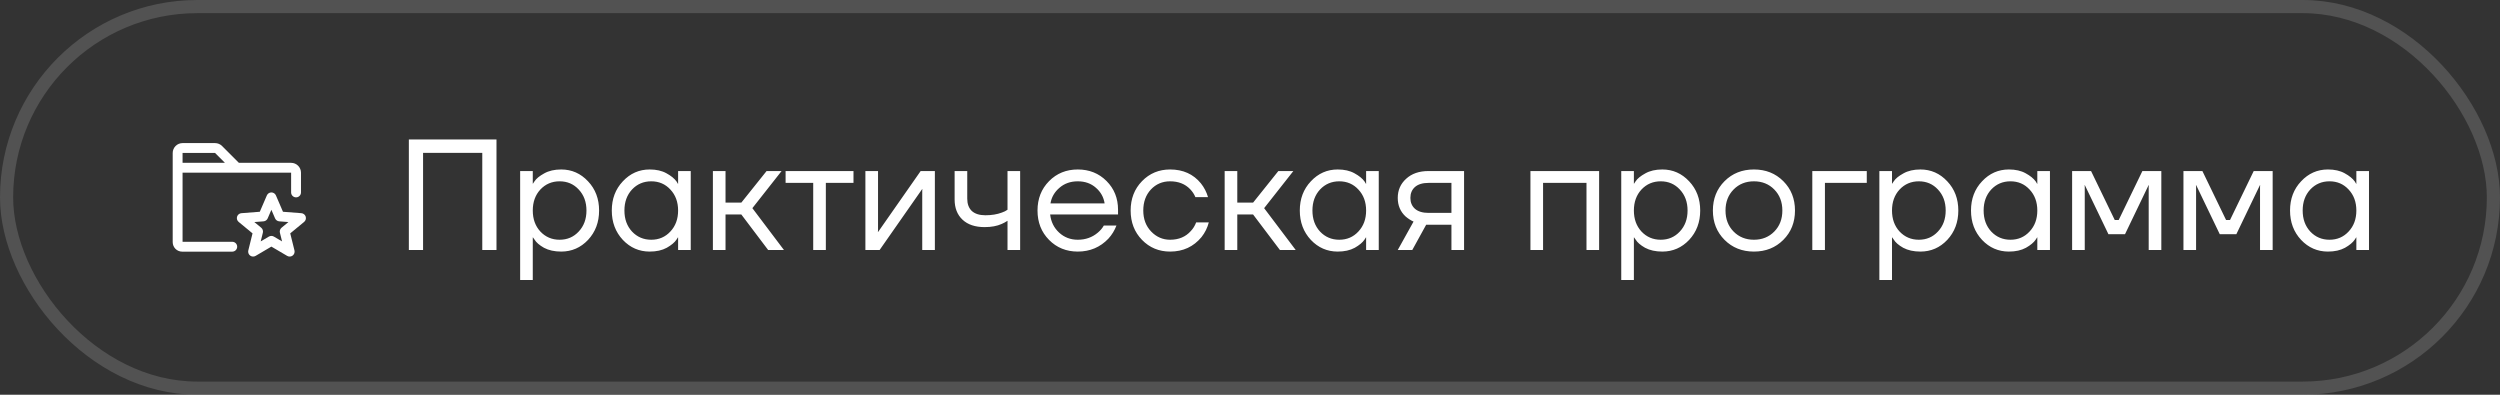
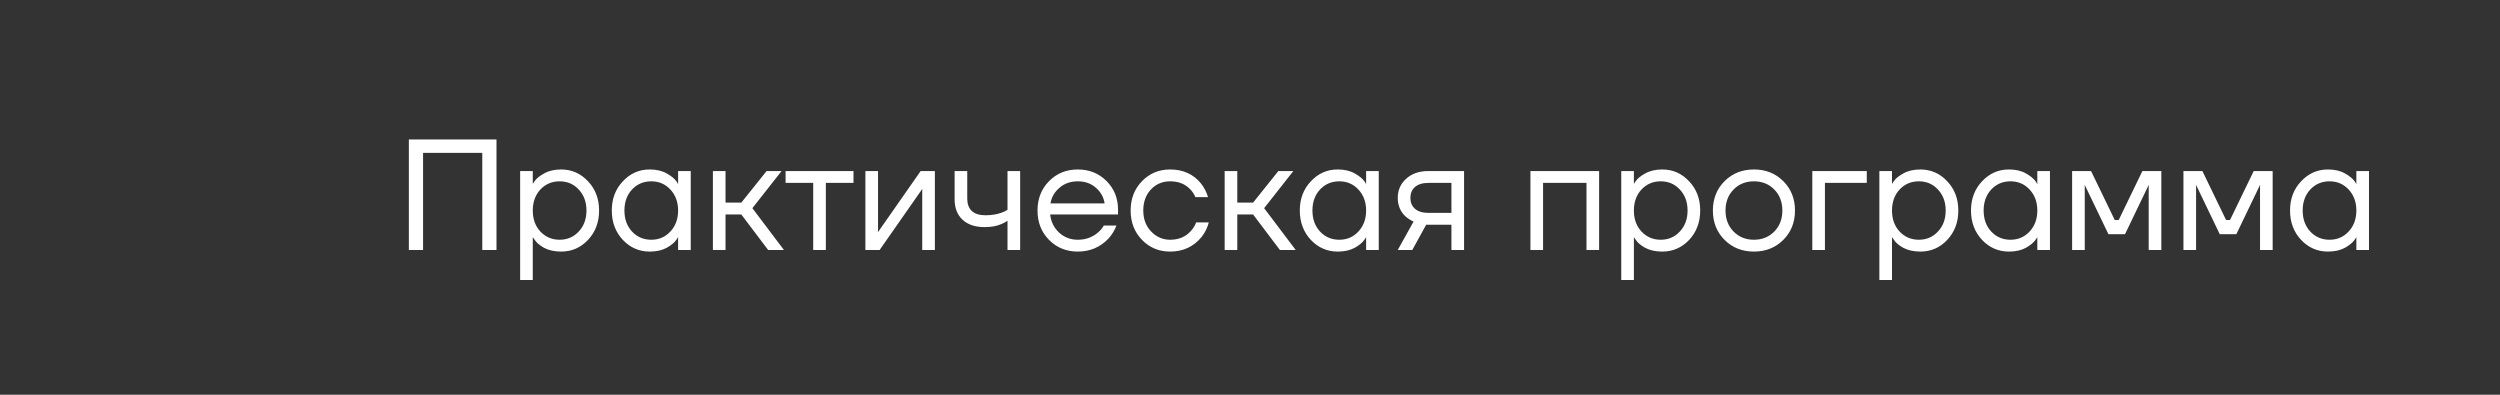
<svg xmlns="http://www.w3.org/2000/svg" width="190" height="30" viewBox="0 0 190 30" fill="none">
  <rect x="0" y="0" width="190" height="30" fill="#333333" stroke="none" />
-   <rect x="0.5" y="0.5" width="189" height="29" rx="14.5" stroke="#818181" stroke-opacity="0.4" />
  <path d="M31.073 19V10.6H37.733V19H36.653V11.62H32.153V19H31.073ZM39.531 21.28V13H40.491V13.96H40.503L40.623 13.78C40.759 13.572 41.003 13.372 41.355 13.18C41.707 12.98 42.139 12.88 42.651 12.88C43.451 12.88 44.131 13.18 44.691 13.78C45.251 14.372 45.531 15.112 45.531 16C45.531 16.888 45.251 17.632 44.691 18.232C44.131 18.824 43.451 19.12 42.651 19.12C42.139 19.12 41.703 19.024 41.343 18.832C40.991 18.632 40.751 18.424 40.623 18.208L40.503 18.04H40.491V21.28H39.531ZM41.067 14.404C40.683 14.82 40.491 15.352 40.491 16C40.491 16.648 40.683 17.18 41.067 17.596C41.459 18.012 41.947 18.22 42.531 18.22C43.115 18.22 43.599 18.012 43.983 17.596C44.375 17.18 44.571 16.648 44.571 16C44.571 15.352 44.375 14.82 43.983 14.404C43.599 13.988 43.115 13.78 42.531 13.78C41.947 13.78 41.459 13.988 41.067 14.404ZM47.336 18.232C46.776 17.632 46.496 16.888 46.496 16C46.496 15.112 46.776 14.372 47.336 13.78C47.896 13.18 48.576 12.88 49.376 12.88C49.88 12.88 50.304 12.976 50.648 13.168C51 13.36 51.256 13.568 51.416 13.792L51.524 13.972H51.536V13H52.496V19H51.536V18.04H51.524L51.416 18.208C51.272 18.424 51.024 18.632 50.672 18.832C50.32 19.024 49.888 19.12 49.376 19.12C48.576 19.12 47.896 18.824 47.336 18.232ZM48.032 14.404C47.648 14.82 47.456 15.352 47.456 16C47.456 16.648 47.648 17.18 48.032 17.596C48.424 18.012 48.912 18.22 49.496 18.22C50.08 18.22 50.564 18.012 50.948 17.596C51.34 17.18 51.536 16.648 51.536 16C51.536 15.352 51.34 14.82 50.948 14.404C50.564 13.988 50.08 13.78 49.496 13.78C48.912 13.78 48.424 13.988 48.032 14.404ZM54.18 19V13H55.14V15.4H56.34L58.26 13H59.4L57.18 15.82L59.58 19H58.38L56.34 16.3H55.14V19H54.18ZM59.705 13.9V13H64.865V13.9H62.764V19H61.804V13.9H59.705ZM65.77 19V13H66.73V17.5L66.718 17.62H66.742L69.97 13H71.05V19H70.09V14.5L70.102 14.38H70.078L66.85 19H65.77ZM72.551 15.16V13H73.511V15.1C73.511 15.5 73.627 15.812 73.859 16.036C74.099 16.252 74.443 16.36 74.891 16.36C75.363 16.36 75.779 16.292 76.139 16.156C76.307 16.1 76.451 16.028 76.571 15.94V13H77.531V19H76.571V16.78C76.411 16.884 76.263 16.964 76.127 17.02C75.775 17.18 75.343 17.26 74.831 17.26C74.111 17.26 73.551 17.072 73.151 16.696C72.751 16.32 72.551 15.808 72.551 15.16ZM79.727 18.232C79.143 17.64 78.851 16.896 78.851 16C78.851 15.104 79.143 14.36 79.727 13.768C80.311 13.176 81.039 12.88 81.911 12.88C82.783 12.88 83.511 13.172 84.095 13.756C84.679 14.34 84.971 15.068 84.971 15.94V16.3H79.811C79.875 16.86 80.103 17.32 80.495 17.68C80.887 18.04 81.359 18.22 81.911 18.22C82.503 18.22 83.011 18.04 83.435 17.68C83.627 17.52 83.779 17.34 83.891 17.14H84.851C84.707 17.516 84.503 17.848 84.239 18.136C83.615 18.792 82.839 19.12 81.911 19.12C81.039 19.12 80.311 18.824 79.727 18.232ZM79.835 15.46H83.951C83.879 14.988 83.659 14.592 83.291 14.272C82.923 13.944 82.463 13.78 81.911 13.78C81.359 13.78 80.895 13.944 80.519 14.272C80.143 14.592 79.915 14.988 79.835 15.46ZM86.793 18.232C86.217 17.64 85.929 16.896 85.929 16C85.929 15.104 86.217 14.36 86.793 13.768C87.369 13.176 88.081 12.88 88.929 12.88C89.913 12.88 90.693 13.232 91.269 13.936C91.517 14.248 91.697 14.596 91.809 14.98H90.849C90.761 14.764 90.629 14.564 90.453 14.38C90.069 13.98 89.561 13.78 88.929 13.78C88.345 13.78 87.857 13.988 87.465 14.404C87.081 14.82 86.889 15.352 86.889 16C86.889 16.648 87.089 17.18 87.489 17.596C87.889 18.012 88.369 18.22 88.929 18.22C89.585 18.22 90.109 18 90.501 17.56C90.677 17.376 90.813 17.156 90.909 16.9H91.869C91.765 17.308 91.581 17.68 91.317 18.016C90.709 18.752 89.913 19.12 88.929 19.12C88.081 19.12 87.369 18.824 86.793 18.232ZM93.074 19V13H94.034V15.4H95.234L97.154 13H98.294L96.074 15.82L98.474 19H97.274L95.234 16.3H94.034V19H93.074ZM99.625 18.232C99.065 17.632 98.785 16.888 98.785 16C98.785 15.112 99.065 14.372 99.625 13.78C100.185 13.18 100.865 12.88 101.665 12.88C102.169 12.88 102.593 12.976 102.937 13.168C103.289 13.36 103.545 13.568 103.705 13.792L103.813 13.972H103.825V13H104.785V19H103.825V18.04H103.813L103.705 18.208C103.561 18.424 103.313 18.632 102.961 18.832C102.609 19.024 102.177 19.12 101.665 19.12C100.865 19.12 100.185 18.824 99.625 18.232ZM100.321 14.404C99.937 14.82 99.745 15.352 99.745 16C99.745 16.648 99.937 17.18 100.321 17.596C100.713 18.012 101.201 18.22 101.785 18.22C102.369 18.22 102.853 18.012 103.237 17.596C103.629 17.18 103.825 16.648 103.825 16C103.825 15.352 103.629 14.82 103.237 14.404C102.853 13.988 102.369 13.78 101.785 13.78C101.201 13.78 100.713 13.988 100.321 14.404ZM106.229 19L107.429 16.84C107.229 16.752 107.029 16.624 106.829 16.456C106.429 16.088 106.229 15.616 106.229 15.04C106.229 14.456 106.441 13.972 106.865 13.588C107.289 13.196 107.853 13 108.557 13H111.269V19H110.309V17.08H108.389L107.333 19H106.229ZM107.537 14.212C107.305 14.42 107.189 14.696 107.189 15.04C107.189 15.384 107.305 15.66 107.537 15.868C107.777 16.076 108.121 16.18 108.569 16.18H110.309V13.9H108.569C108.121 13.9 107.777 14.004 107.537 14.212ZM116.313 19V13H121.533V19H120.573V13.9H117.273V19H116.313ZM123.215 21.28V13H124.175V13.96H124.187L124.307 13.78C124.443 13.572 124.687 13.372 125.039 13.18C125.391 12.98 125.823 12.88 126.335 12.88C127.135 12.88 127.815 13.18 128.375 13.78C128.935 14.372 129.215 15.112 129.215 16C129.215 16.888 128.935 17.632 128.375 18.232C127.815 18.824 127.135 19.12 126.335 19.12C125.823 19.12 125.387 19.024 125.027 18.832C124.675 18.632 124.435 18.424 124.307 18.208L124.187 18.04H124.175V21.28H123.215ZM124.751 14.404C124.367 14.82 124.175 15.352 124.175 16C124.175 16.648 124.367 17.18 124.751 17.596C125.143 18.012 125.631 18.22 126.215 18.22C126.799 18.22 127.283 18.012 127.667 17.596C128.059 17.18 128.255 16.648 128.255 16C128.255 15.352 128.059 14.82 127.667 14.404C127.283 13.988 126.799 13.78 126.215 13.78C125.631 13.78 125.143 13.988 124.751 14.404ZM131.067 18.232C130.475 17.64 130.179 16.896 130.179 16C130.179 15.104 130.475 14.36 131.067 13.768C131.659 13.176 132.403 12.88 133.299 12.88C134.195 12.88 134.939 13.176 135.531 13.768C136.123 14.36 136.419 15.104 136.419 16C136.419 16.896 136.123 17.64 135.531 18.232C134.939 18.824 134.195 19.12 133.299 19.12C132.403 19.12 131.659 18.824 131.067 18.232ZM131.751 14.404C131.343 14.82 131.139 15.352 131.139 16C131.139 16.648 131.343 17.18 131.751 17.596C132.159 18.012 132.675 18.22 133.299 18.22C133.923 18.22 134.439 18.012 134.847 17.596C135.255 17.18 135.459 16.648 135.459 16C135.459 15.352 135.255 14.82 134.847 14.404C134.439 13.988 133.923 13.78 133.299 13.78C132.675 13.78 132.159 13.988 131.751 14.404ZM137.735 19V13H141.875V13.9H138.695V19H137.735ZM142.832 21.28V13H143.792V13.96H143.804L143.924 13.78C144.06 13.572 144.304 13.372 144.656 13.18C145.008 12.98 145.44 12.88 145.952 12.88C146.752 12.88 147.432 13.18 147.992 13.78C148.552 14.372 148.832 15.112 148.832 16C148.832 16.888 148.552 17.632 147.992 18.232C147.432 18.824 146.752 19.12 145.952 19.12C145.44 19.12 145.004 19.024 144.644 18.832C144.292 18.632 144.052 18.424 143.924 18.208L143.804 18.04H143.792V21.28H142.832ZM144.368 14.404C143.984 14.82 143.792 15.352 143.792 16C143.792 16.648 143.984 17.18 144.368 17.596C144.76 18.012 145.248 18.22 145.832 18.22C146.416 18.22 146.9 18.012 147.284 17.596C147.676 17.18 147.872 16.648 147.872 16C147.872 15.352 147.676 14.82 147.284 14.404C146.9 13.988 146.416 13.78 145.832 13.78C145.248 13.78 144.76 13.988 144.368 14.404ZM150.636 18.232C150.076 17.632 149.796 16.888 149.796 16C149.796 15.112 150.076 14.372 150.636 13.78C151.196 13.18 151.876 12.88 152.676 12.88C153.18 12.88 153.604 12.976 153.948 13.168C154.3 13.36 154.556 13.568 154.716 13.792L154.824 13.972H154.836V13H155.796V19H154.836V18.04H154.824L154.716 18.208C154.572 18.424 154.324 18.632 153.972 18.832C153.62 19.024 153.188 19.12 152.676 19.12C151.876 19.12 151.196 18.824 150.636 18.232ZM151.332 14.404C150.948 14.82 150.756 15.352 150.756 16C150.756 16.648 150.948 17.18 151.332 17.596C151.724 18.012 152.212 18.22 152.796 18.22C153.38 18.22 153.864 18.012 154.248 17.596C154.64 17.18 154.836 16.648 154.836 16C154.836 15.352 154.64 14.82 154.248 14.404C153.864 13.988 153.38 13.78 152.796 13.78C152.212 13.78 151.724 13.988 151.332 14.404ZM157.481 19V13H158.921L160.721 16.72H161.021L162.821 13H164.261V19H163.301V14.2L163.313 14.08H163.289L161.501 17.8H160.241L158.453 14.08H158.429L158.441 14.2V19H157.481ZM165.942 19V13H167.382L169.182 16.72H169.482L171.282 13H172.722V19H171.762V14.2L171.774 14.08H171.75L169.962 17.8H168.702L166.914 14.08H166.89L166.902 14.2V19H165.942ZM174.883 18.232C174.323 17.632 174.043 16.888 174.043 16C174.043 15.112 174.323 14.372 174.883 13.78C175.443 13.18 176.123 12.88 176.923 12.88C177.427 12.88 177.851 12.976 178.195 13.168C178.547 13.36 178.803 13.568 178.963 13.792L179.071 13.972H179.083V13H180.043V19H179.083V18.04H179.071L178.963 18.208C178.819 18.424 178.571 18.632 178.219 18.832C177.867 19.024 177.435 19.12 176.923 19.12C176.123 19.12 175.443 18.824 174.883 18.232ZM175.579 14.404C175.195 14.82 175.003 15.352 175.003 16C175.003 16.648 175.195 17.18 175.579 17.596C175.971 18.012 176.459 18.22 177.043 18.22C177.627 18.22 178.111 18.012 178.495 17.596C178.887 17.18 179.083 16.648 179.083 16C179.083 15.352 178.887 14.82 178.495 14.404C178.111 13.988 177.627 13.78 177.043 13.78C176.459 13.78 175.971 13.988 175.579 14.404Z" fill="white" />
-   <path d="M17.651 18.375H13.875V13.125H22.125V14.625C22.125 14.725 22.165 14.82 22.235 14.89C22.305 14.96 22.401 15 22.5 15C22.599 15 22.695 14.96 22.765 14.89C22.835 14.82 22.875 14.725 22.875 14.625V13.125C22.875 12.926 22.796 12.735 22.655 12.595C22.515 12.454 22.324 12.375 22.125 12.375H18.155L16.875 11.095C16.806 11.025 16.723 10.969 16.632 10.932C16.541 10.894 16.443 10.875 16.345 10.875H13.875C13.676 10.875 13.485 10.954 13.345 11.095C13.204 11.235 13.125 11.426 13.125 11.625V18.404C13.125 18.595 13.201 18.778 13.336 18.914C13.472 19.049 13.655 19.125 13.846 19.125H17.651C17.751 19.125 17.846 19.085 17.916 19.015C17.987 18.945 18.026 18.849 18.026 18.75C18.026 18.651 17.987 18.555 17.916 18.485C17.846 18.415 17.751 18.375 17.651 18.375ZM16.345 11.625L17.095 12.375H13.875V11.625H16.345ZM23.233 16.462C23.21 16.391 23.167 16.328 23.108 16.282C23.05 16.236 22.979 16.208 22.904 16.202L21.506 16.094L20.97 14.851C20.941 14.784 20.893 14.727 20.832 14.686C20.77 14.646 20.699 14.624 20.625 14.624C20.552 14.624 20.48 14.646 20.419 14.686C20.358 14.727 20.31 14.784 20.281 14.851L19.745 16.094L18.346 16.202C18.272 16.208 18.201 16.236 18.142 16.282C18.084 16.329 18.041 16.392 18.018 16.463C17.996 16.534 17.995 16.61 18.016 16.682C18.037 16.753 18.079 16.817 18.137 16.865L19.192 17.736L18.871 19.035C18.853 19.107 18.857 19.182 18.882 19.251C18.907 19.321 18.952 19.381 19.011 19.425C19.07 19.469 19.141 19.495 19.215 19.499C19.288 19.503 19.361 19.485 19.425 19.448L20.625 18.742L21.826 19.448C21.889 19.485 21.962 19.503 22.036 19.499C22.11 19.495 22.18 19.469 22.239 19.425C22.299 19.381 22.343 19.321 22.368 19.251C22.393 19.182 22.397 19.107 22.38 19.035L22.058 17.736L23.114 16.865C23.171 16.817 23.213 16.753 23.235 16.682C23.256 16.61 23.255 16.534 23.233 16.462ZM21.399 17.306C21.344 17.351 21.304 17.411 21.281 17.478C21.259 17.545 21.256 17.617 21.273 17.686L21.437 18.347L20.815 17.981C20.758 17.947 20.692 17.929 20.625 17.929C20.558 17.929 20.492 17.947 20.435 17.981L19.813 18.347L19.977 17.686C19.994 17.617 19.991 17.545 19.969 17.478C19.946 17.411 19.906 17.351 19.851 17.306L19.33 16.876L20.028 16.822C20.096 16.817 20.162 16.793 20.217 16.753C20.273 16.714 20.317 16.66 20.344 16.597L20.625 15.944L20.906 16.597C20.933 16.66 20.977 16.714 21.033 16.753C21.088 16.793 21.154 16.817 21.222 16.822L21.92 16.876L21.399 17.306Z" fill="white" />
</svg>